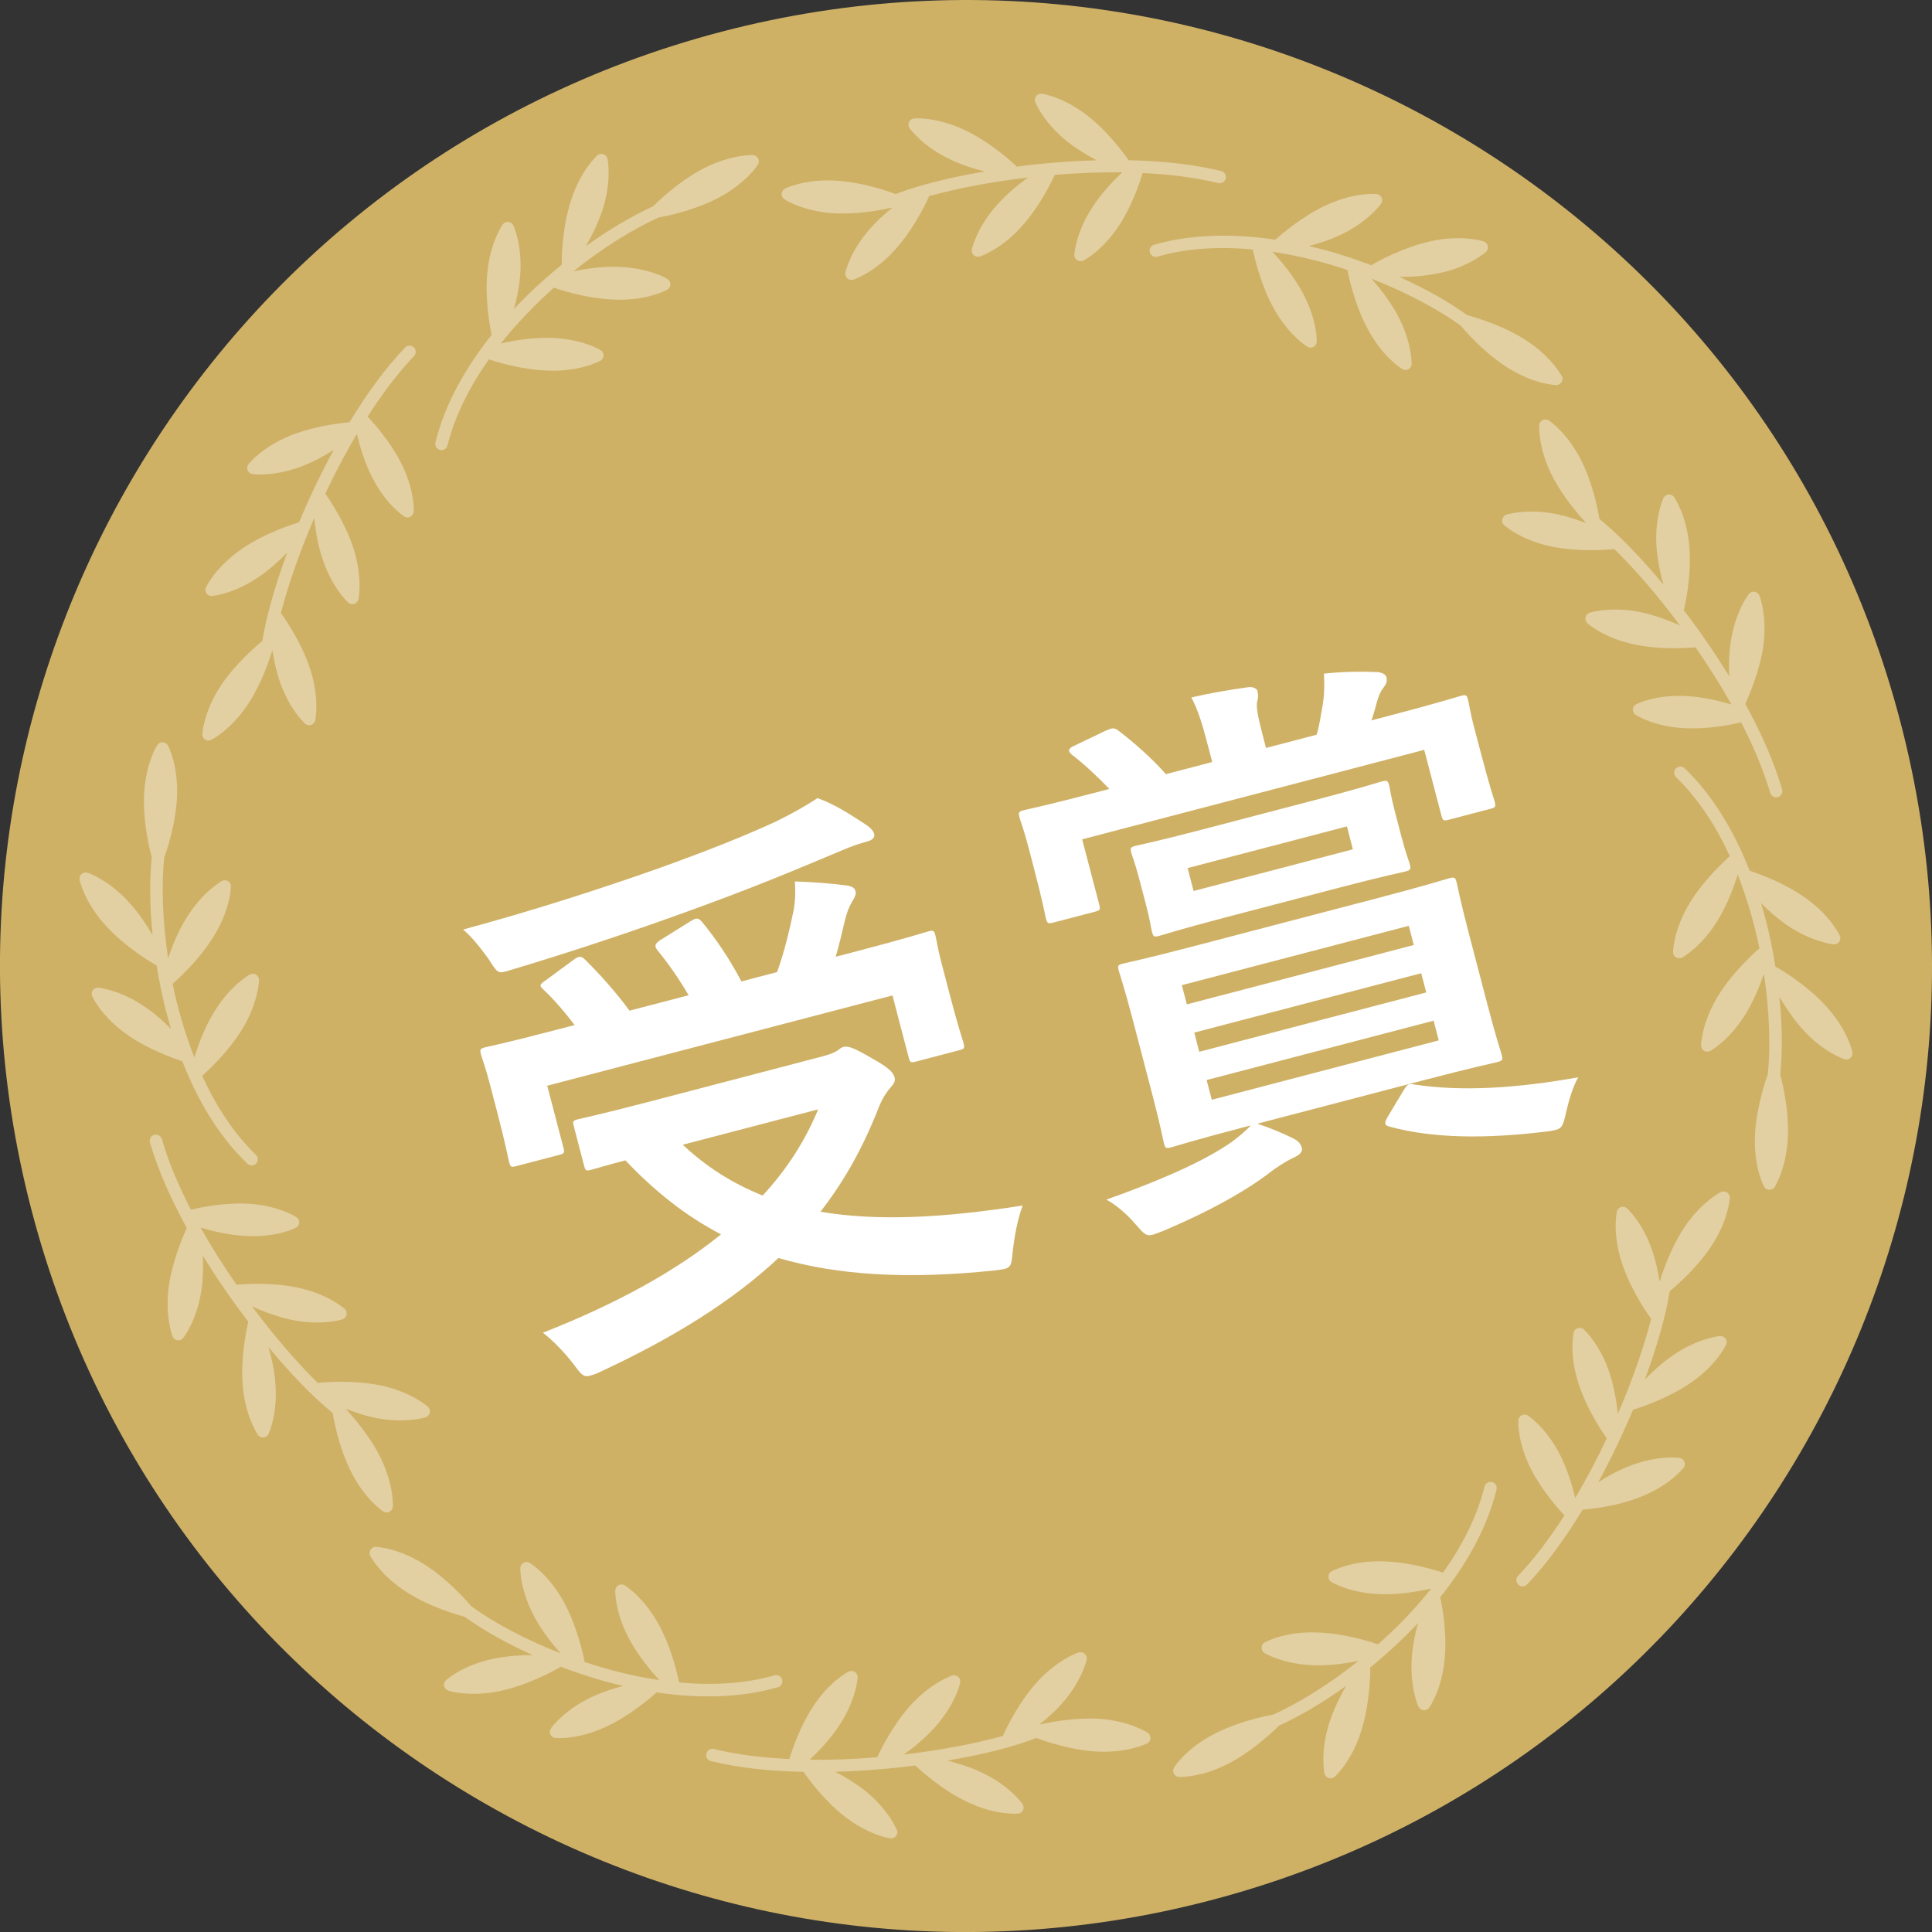
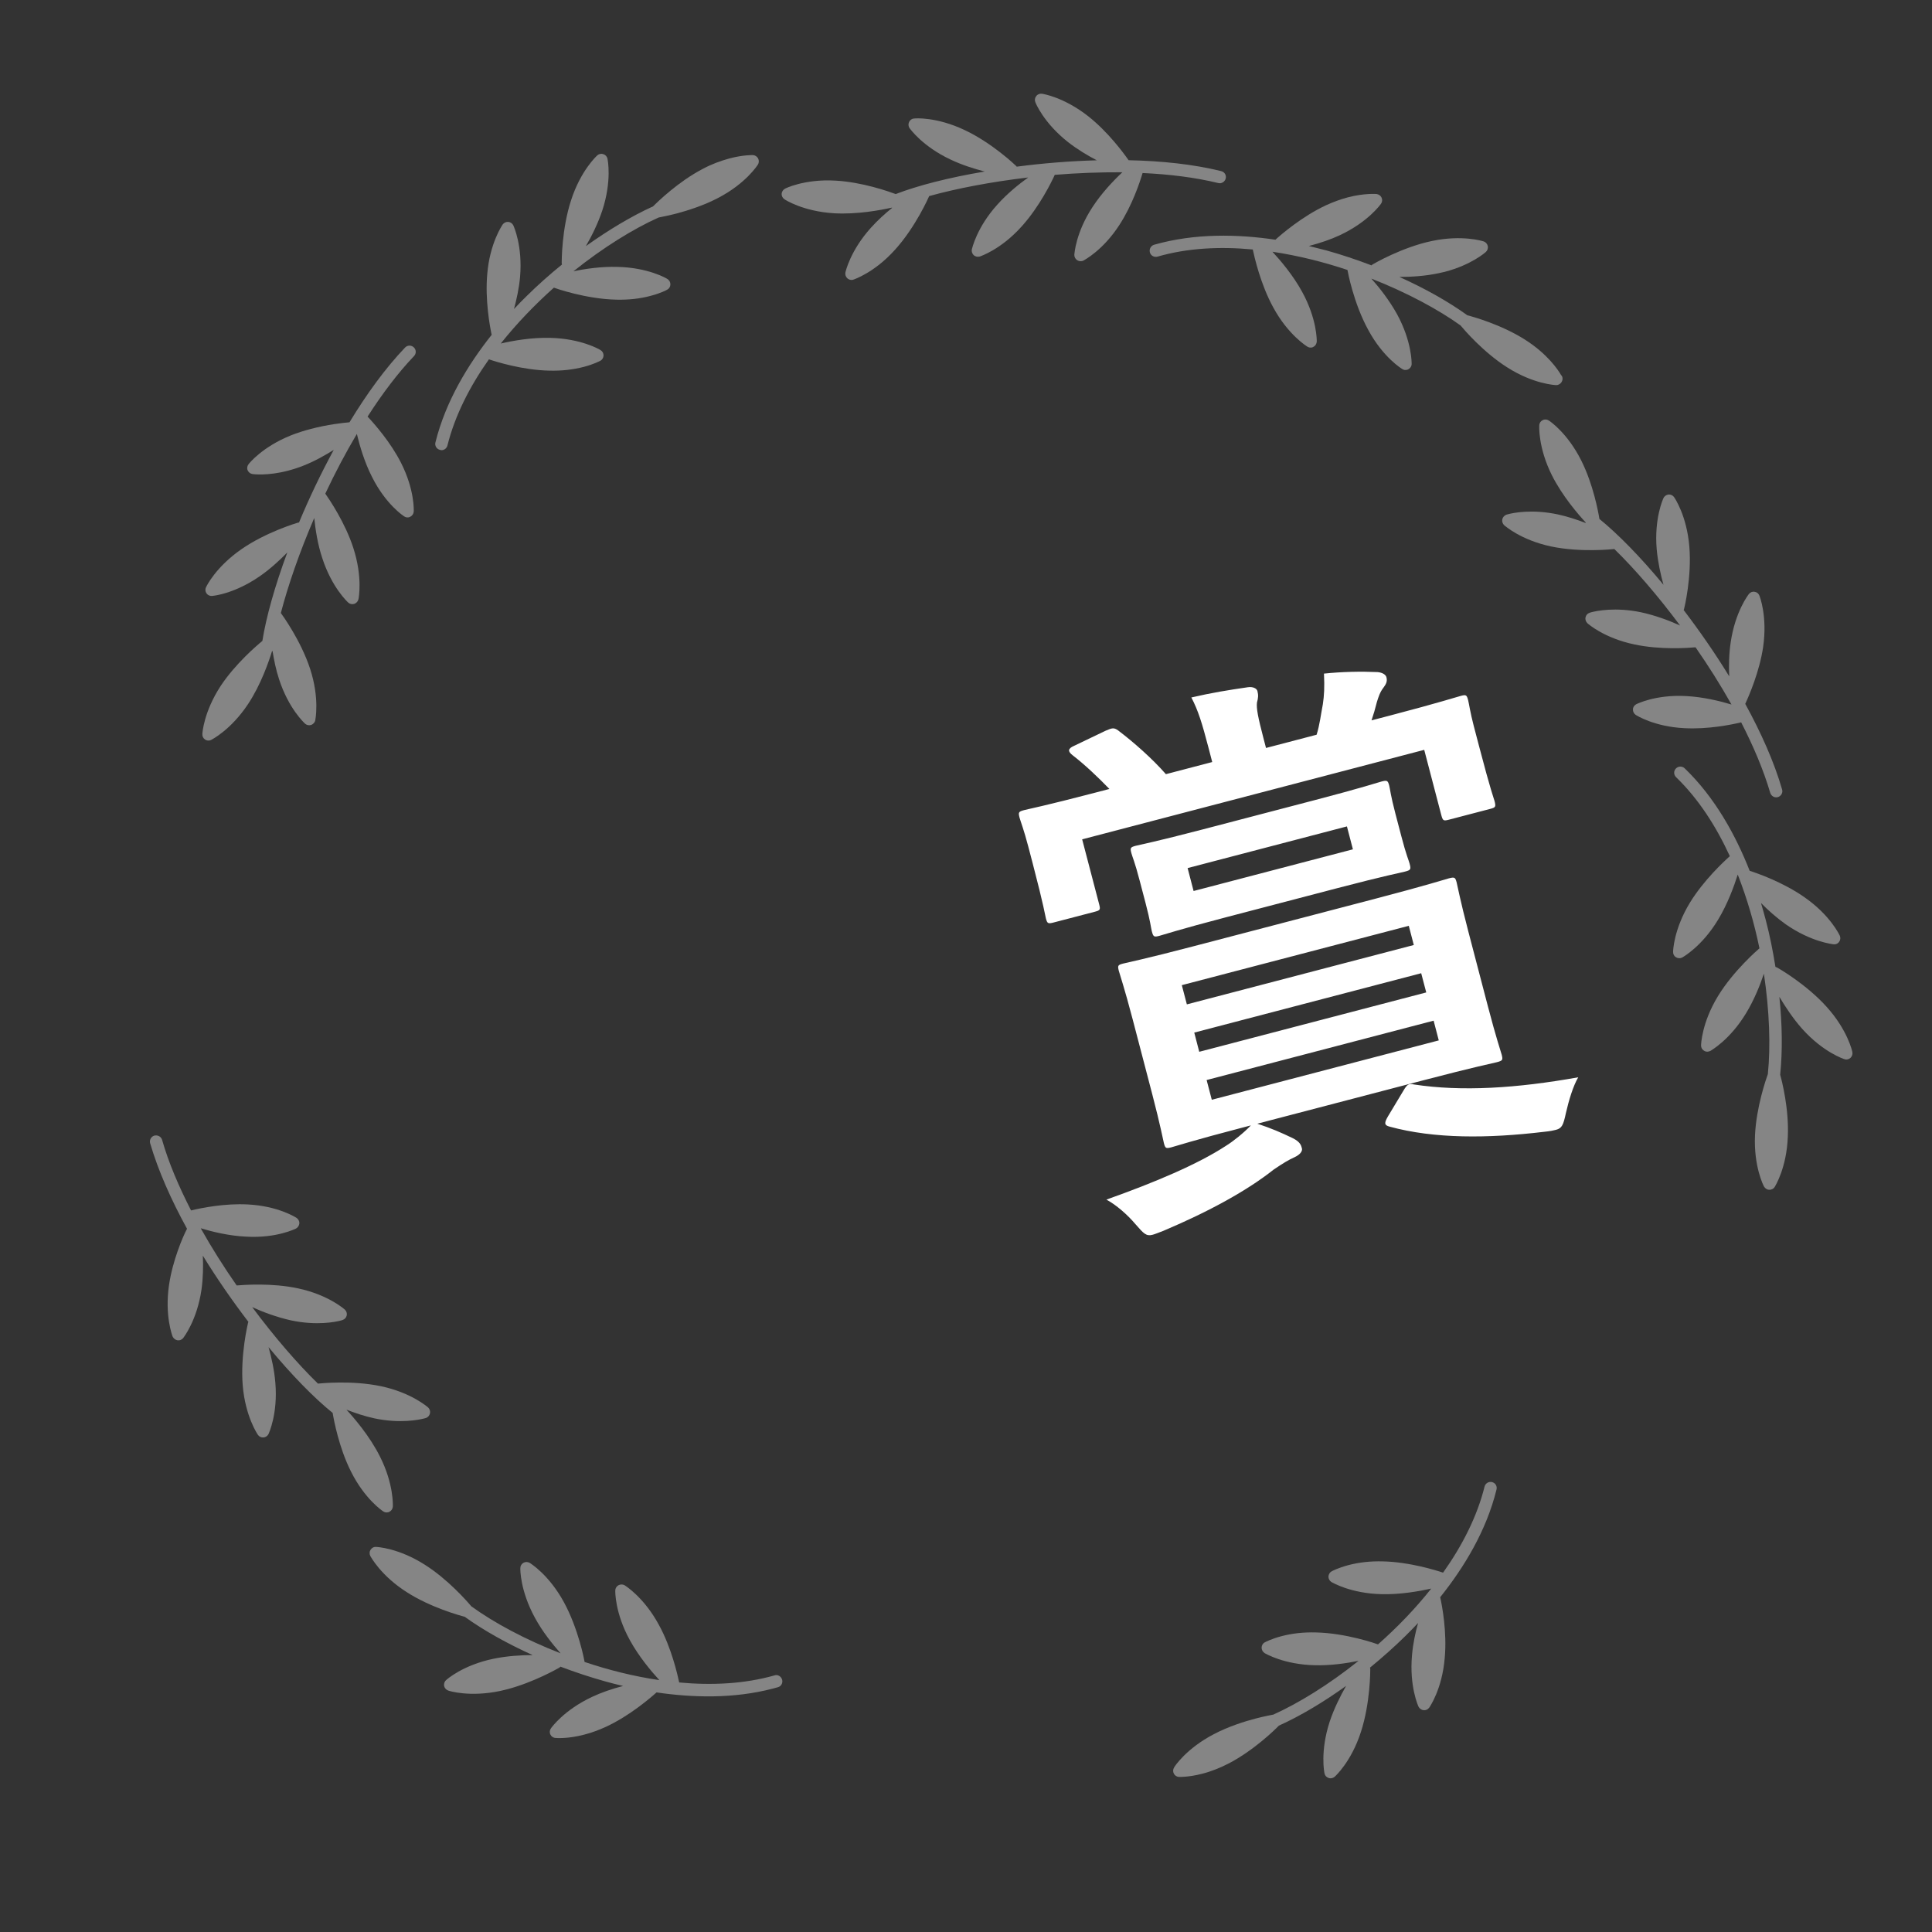
<svg xmlns="http://www.w3.org/2000/svg" version="1.1" id="レイヤー_1" x="0px" y="0px" width="95px" height="95px" viewBox="0 0 95 95" enable-background="new 0 0 95 95" xml:space="preserve">
  <rect x="0" y="0" width="95" height="95" fill="#333333" stroke="none" />
  <g>
-     <path fill="#CFB166" d="M93.444,35.489c6.637,25.372-8.553,51.321-33.926,57.955c-25.374,6.64-51.327-8.548-57.963-33.92   c-6.636-25.38,8.558-51.33,33.931-57.966C60.861-5.08,86.808,10.108,93.444,35.489z" />
    <g>
-       <path fill="#FFFFFF" d="M42.553,40.533c0.237,0.162,0.383,0.292,0.432,0.475c0.041,0.157-0.063,0.297-0.352,0.372    c-0.34,0.089-0.752,0.225-1.229,0.433c-2.472,1.039-4.415,1.854-7.509,2.972c-2.708,0.988-5.823,2.027-8.835,2.927    c-0.57,0.177-0.57,0.177-1.043-0.567c-0.394-0.542-0.813-1.075-1.244-1.438c3.321-0.896,6.704-1.978,9.701-3.041    c2.558-0.921,4.278-1.623,5.676-2.269c0.87-0.424,1.476-0.778,2.05-1.152C41.098,39.57,41.844,40.074,42.553,40.533z     M28.201,47.198c0.279-0.213,0.398-0.189,0.592,0.014c0.717,0.708,1.508,1.592,2.16,2.485l2.908-0.759    c-0.455-0.778-0.995-1.562-1.527-2.205c-0.167-0.208-0.142-0.326,0.145-0.514l1.469-0.916c0.268-0.153,0.365-0.208,0.564,0.02    c0.691,0.828,1.434,1.948,1.943,2.936l1.755-0.459c0.389-1.082,0.622-2.122,0.821-3.07c0.074-0.467,0.09-0.835,0.057-1.387    c0.96,0.029,1.762,0.1,2.484,0.19c0.291,0.036,0.448,0.106,0.497,0.29c0.042,0.157-0.056,0.323-0.173,0.521    c-0.154,0.264-0.257,0.515-0.363,0.962c-0.131,0.566-0.264,1.132-0.441,1.739l1.127-0.294c2.41-0.63,3.261-0.909,3.417-0.95    c0.264-0.069,0.296-0.05,0.364,0.212c0.041,0.158,0.105,0.616,0.291,1.325l0.397,1.52c0.438,1.677,0.647,2.266,0.688,2.423    c0.068,0.261,0.05,0.294-0.211,0.362l-2.123,0.556c-0.263,0.069-0.295,0.05-0.363-0.213l-0.795-3.039l-16.977,4.44l0.795,3.038    c0.068,0.264,0.049,0.297-0.213,0.365l-2.096,0.548c-0.262,0.068-0.296,0.049-0.364-0.212c-0.041-0.159-0.146-0.775-0.591-2.478    l-0.342-1.31c-0.233-0.891-0.395-1.297-0.443-1.479c-0.068-0.262-0.048-0.295,0.213-0.363c0.157-0.041,1.036-0.214,3.446-0.847    l0.943-0.245c-0.474-0.632-1.031-1.271-1.517-1.731c-0.22-0.194-0.232-0.248,0.1-0.473L28.201,47.198z M40.47,51.938    c0.393-0.103,0.614-0.216,0.687-0.266c0.116-0.086,0.209-0.164,0.312-0.191c0.236-0.061,0.513,0.033,1.471,0.595    c0.82,0.457,0.992,0.691,1.048,0.9c0.049,0.185-0.029,0.316-0.204,0.504c-0.149,0.178-0.402,0.495-0.632,1.116    c-0.741,1.872-1.657,3.512-2.81,4.987c2.725,0.464,5.934,0.324,9.941-0.304c-0.242,0.679-0.398,1.477-0.481,2.224    c-0.059,0.633-0.071,0.804-0.41,0.894c-0.106,0.027-0.297,0.047-0.513,0.076c-4.252,0.442-7.662,0.241-10.601-0.614    c-2.296,2.142-5.187,3.932-8.755,5.593c-0.248,0.121-0.379,0.157-0.535,0.198c-0.289,0.075-0.408-0.063-0.756-0.531    c-0.473-0.633-1.077-1.229-1.534-1.587c3.604-1.419,6.517-3.019,8.756-4.837c-1.718-0.895-3.235-2.093-4.703-3.639    c-0.969,0.252-1.564,0.438-1.67,0.463c-0.262,0.068-0.294,0.051-0.363-0.212l-0.5-1.913c-0.068-0.262-0.05-0.294,0.212-0.361    c0.158-0.042,1.036-0.217,3.577-0.882L40.47,51.938z M33.573,56.288c1.188,1.117,2.491,1.925,3.929,2.499    c1.221-1.324,2.111-2.733,2.727-4.237L33.573,56.288z" />
      <path fill="#FFFFFF" d="M54.363,35.932c0.328-0.141,0.407-0.162,0.612-0.02c0.768,0.583,1.676,1.381,2.354,2.155l2.278-0.596    l-0.184-0.708c-0.315-1.206-0.507-1.827-0.842-2.467c0.977-0.227,1.835-0.368,2.778-0.503c0.244-0.036,0.434,0.054,0.47,0.185    c0.055,0.209,0.037,0.354-0.021,0.565c-0.037,0.29,0.054,0.742,0.314,1.738l0.13,0.498l2.488-0.651    c0.153-0.487,0.201-0.948,0.308-1.506c0.061-0.409,0.088-0.835,0.054-1.499c0.899-0.095,1.819-0.111,2.641-0.075    c0.229,0.024,0.396,0.121,0.43,0.252c0.056,0.209-0.021,0.341-0.146,0.513c-0.168,0.213-0.245,0.457-0.321,0.7    c-0.082,0.329-0.17,0.632-0.266,0.909l0.918-0.24c2.436-0.638,3.286-0.916,3.47-0.963c0.263-0.069,0.294-0.049,0.363,0.212    c0.041,0.157,0.106,0.617,0.271,1.245l0.268,1.022c0.575,2.201,0.723,2.554,0.758,2.685c0.074,0.289,0.056,0.322-0.206,0.391    l-2.044,0.534c-0.262,0.068-0.294,0.049-0.37-0.24l-0.836-3.196l-16.82,4.4l0.836,3.195c0.069,0.263,0.05,0.296-0.211,0.365    l-2.019,0.527c-0.288,0.076-0.321,0.056-0.391-0.206c-0.041-0.157-0.083-0.538-0.651-2.712l-0.213-0.812    c-0.219-0.838-0.382-1.243-0.431-1.427c-0.067-0.262-0.048-0.294,0.24-0.37c0.157-0.041,1.062-0.222,3.471-0.852l0.708-0.185    c-0.539-0.559-1.208-1.195-1.805-1.655c-0.244-0.188-0.253-0.326,0.074-0.468L54.363,35.932z M61.825,55.254    c0.706,0.235,1.147,0.426,1.754,0.717c0.358,0.186,0.398,0.343,0.44,0.5c0.033,0.132-0.09,0.305-0.363,0.431    c-0.3,0.135-0.542,0.282-1.019,0.602c-1.321,1.047-3.183,2.066-5.426,3.016c-0.229,0.088-0.431,0.169-0.536,0.196    c-0.313,0.083-0.434-0.055-0.833-0.511c-0.405-0.479-0.949-0.954-1.438-1.218c2.381-0.847,4.499-1.738,5.908-2.664    c0.313-0.194,0.846-0.615,1.197-0.985l-0.339,0.088c-2.518,0.657-3.42,0.95-3.577,0.991c-0.262,0.068-0.295,0.05-0.363-0.212    c-0.041-0.159-0.167-0.854-0.571-2.399l-0.966-3.693c-0.404-1.545-0.637-2.213-0.677-2.37c-0.068-0.263-0.05-0.295,0.214-0.363    c0.157-0.041,1.087-0.229,3.472-0.854l8.933-2.336c2.542-0.665,3.444-0.957,3.602-0.998c0.289-0.076,0.322-0.056,0.391,0.206    c0.042,0.157,0.167,0.852,0.571,2.398l0.966,3.694c0.404,1.546,0.634,2.213,0.676,2.37c0.067,0.263,0.049,0.294-0.24,0.371    c-0.157,0.041-1.088,0.228-3.627,0.893L61.825,55.254z M64.634,39.347c2.332-0.609,3.132-0.874,3.289-0.916    c0.287-0.075,0.32-0.056,0.389,0.206c0.041,0.157,0.063,0.459,0.304,1.376l0.289,1.101c0.238,0.917,0.366,1.191,0.407,1.349    c0.077,0.289,0.058,0.321-0.231,0.396c-0.157,0.042-0.983,0.201-3.315,0.811l-5.475,1.432c-2.306,0.603-3.104,0.868-3.288,0.916    c-0.262,0.068-0.295,0.049-0.369-0.239c-0.041-0.157-0.064-0.459-0.305-1.377l-0.289-1.1c-0.238-0.917-0.359-1.165-0.407-1.349    c-0.069-0.262-0.049-0.294,0.212-0.364c0.184-0.047,1.012-0.208,3.315-0.81L64.634,39.347z M58.36,49.387l11.159-2.919    l-0.246-0.944l-11.161,2.918L58.36,49.387z M58.691,43.812l7.834-2.049l-0.294-1.127l-7.834,2.049L58.691,43.812z M70.131,48.8    l-0.248-0.945l-11.159,2.919l0.245,0.944L70.131,48.8z M70.494,50.188l-11.162,2.919l0.254,0.97l11.161-2.919L70.494,50.188z     M69.012,53.624c0.193-0.329,0.272-0.349,0.511-0.299c2.36,0.36,5.058,0.188,8.081-0.352c-0.252,0.43-0.461,1.128-0.605,1.754    c-0.125,0.591-0.195,0.75-0.483,0.827c-0.13,0.033-0.262,0.066-0.59,0.099c-2.768,0.331-5.396,0.347-7.596-0.254    c-0.27-0.069-0.271-0.181-0.077-0.512L69.012,53.624z" />
    </g>
    <g opacity="0.4">
      <path fill="#FFFFFF" d="M10.326,36.406c0.022-0.008,0.041-0.016,0.059-0.024c0.04-0.021,0.977-0.498,1.817-1.768    c0.632-0.956,1.017-2.089,1.17-2.581c0.014-0.009,0.019-0.021,0.027-0.031c0.073,0.44,0.167,0.924,0.321,1.391    c0.471,1.456,1.248,2.159,1.279,2.191c0.072,0.067,0.182,0.095,0.285,0.067c0.004,0,0.009-0.002,0.013-0.002    c0.101-0.037,0.182-0.12,0.205-0.228c0.004-0.041,0.221-1.072-0.249-2.52c-0.46-1.418-1.396-2.691-1.434-2.744    c-0.003-0.005-0.003-0.007-0.009-0.012c0.353-1.36,0.918-2.992,1.642-4.674c0.059,0.572,0.167,1.291,0.394,1.971    c0.47,1.449,1.247,2.161,1.279,2.19c0.076,0.07,0.18,0.09,0.28,0.066c0.004-0.002,0.009-0.002,0.018-0.005    c0.099-0.038,0.176-0.115,0.203-0.226c0.01-0.041,0.217-1.072-0.252-2.523c-0.402-1.243-1.171-2.372-1.378-2.671    c0.47-1.001,0.99-1.988,1.551-2.934c0.139,0.574,0.375,1.395,0.755,2.131c0.673,1.336,1.537,1.9,1.577,1.925    c0.068,0.046,0.158,0.062,0.239,0.039c0.019-0.005,0.042-0.016,0.059-0.026c0.1-0.051,0.158-0.146,0.167-0.252    c0.004-0.043,0.05-1.071-0.628-2.405c-0.519-1.019-1.301-1.903-1.641-2.266c0.715-1.114,1.483-2.137,2.283-2.975    c0.118-0.122,0.112-0.311-0.009-0.429c-0.122-0.116-0.312-0.114-0.428,0.006c-0.973,1.017-1.895,2.291-2.736,3.678    c-0.316,0.027-1.076,0.108-1.912,0.33c-0.34,0.088-0.665,0.194-0.954,0.308c-1.416,0.565-2.07,1.386-2.098,1.425    c-0.064,0.08-0.086,0.196-0.045,0.295c0.045,0.1,0.13,0.173,0.244,0.188c0.022,0.004,0.724,0.101,1.74-0.165    c0.257-0.068,0.511-0.148,0.755-0.247c0.546-0.213,1.062-0.505,1.496-0.777c-0.637,1.173-1.215,2.384-1.708,3.572    c-0.013-0.001-0.026,0-0.041,0.003c-0.062,0.018-1.582,0.466-2.803,1.318c-1.252,0.871-1.709,1.814-1.727,1.86    c-0.05,0.095-0.041,0.209,0.022,0.302c0.063,0.091,0.167,0.136,0.276,0.127c0.018-0.002,0.199-0.018,0.492-0.093l0,0    c0.439-0.116,1.107-0.359,1.85-0.874c0.516-0.357,0.98-0.787,1.356-1.171c-0.62,1.672-1.044,3.196-1.226,4.349    c-0.28,0.23-1.324,1.121-2.047,2.208c-0.836,1.276-0.904,2.328-0.904,2.367c-0.009,0.11,0.04,0.214,0.131,0.274    C10.154,36.413,10.24,36.427,10.326,36.406z" />
      <path fill="#FFFFFF" d="M21.41,21.758c-0.041,0.162,0.059,0.325,0.227,0.364c0.049,0.016,0.099,0.019,0.149,0.005    c0.104-0.028,0.189-0.109,0.216-0.225c0.37-1.476,1.099-2.904,2.039-4.233c0.353,0.121,1.664,0.531,2.975,0.556    c0.587,0.015,1.152-0.045,1.687-0.184c0.515-0.135,0.8-0.294,0.817-0.302c0.096-0.048,0.154-0.151,0.158-0.259    c0-0.11-0.055-0.21-0.145-0.263c-0.04-0.028-0.949-0.569-2.486-0.604c-0.9-0.022-1.804,0.135-2.423,0.278    c0.791-0.994,1.686-1.919,2.612-2.746l0.006,0.002c0.062,0.024,1.559,0.557,3.064,0.588c0.587,0.014,1.152-0.043,1.682-0.186    c0.516-0.133,0.809-0.296,0.818-0.305c0.1-0.051,0.158-0.149,0.158-0.258c0.004-0.108-0.051-0.209-0.146-0.267    c-0.035-0.025-0.944-0.567-2.478-0.596c-0.771-0.02-1.555,0.092-2.143,0.218c1.461-1.171,2.943-2.087,4.191-2.646    c0.107-0.025,0.429-0.078,0.863-0.192c0.542-0.143,1.342-0.393,2.057-0.768c1.365-0.71,1.934-1.601,1.957-1.639    c0.06-0.091,0.062-0.209,0.014-0.305c-0.055-0.095-0.145-0.158-0.253-0.165c-0.023,0.002-0.471-0.015-1.147,0.162    c-0.443,0.12-0.887,0.284-1.316,0.513c-1.217,0.633-2.242,1.637-2.449,1.846c-1.059,0.482-2.188,1.158-3.306,1.956    c0.285-0.488,0.593-1.107,0.81-1.758c0.479-1.462,0.262-2.5,0.253-2.543c-0.022-0.104-0.1-0.19-0.204-0.222    c-0.098-0.036-0.217-0.011-0.293,0.057c-0.036,0.032-0.818,0.744-1.292,2.208c-0.466,1.421-0.462,3.017-0.462,3.087    c0,0.022,0.01,0.052,0.014,0.075c-0.605,0.492-1.193,1.012-1.741,1.555c-0.198,0.195-0.411,0.407-0.619,0.633    c0.127-0.471,0.25-1.022,0.299-1.578c0.131-1.527-0.312-2.49-0.33-2.531c-0.045-0.097-0.14-0.164-0.244-0.174    c-0.113-0.01-0.217,0.039-0.28,0.125c-0.022,0.035-0.633,0.912-0.76,2.44c-0.113,1.275,0.131,2.594,0.217,2.988    C23.014,17.927,21.912,19.732,21.41,21.758z" />
-       <path fill="#FFFFFF" d="M17.251,72.344c0.678,1.366,1.556,1.953,1.596,1.975c0.072,0.049,0.158,0.065,0.239,0.04    c0.023-0.002,0.045-0.009,0.059-0.021c0.099-0.047,0.163-0.144,0.172-0.255c0-0.044,0.054-1.093-0.628-2.451    c-0.515-1.034-1.303-1.935-1.655-2.316c0-0.019,0-0.021-0.009-0.035c0.42,0.164,0.891,0.321,1.37,0.426    c1.271,0.269,2.198,0.07,2.45,0.008c0.054-0.017,0.086-0.023,0.086-0.023c0.104-0.034,0.18-0.125,0.203-0.227    c0.023-0.107-0.013-0.216-0.09-0.292c-0.036-0.027-0.823-0.727-2.314-1.044c-1.456-0.308-3.029-0.136-3.096-0.13    c-0.004,0.001-0.004,0.001-0.009,0.001c-1.003-0.979-2.138-2.29-3.232-3.761c0.524,0.242,1.207,0.495,1.908,0.652    c1.27,0.269,2.196,0.074,2.45,0.007c0.059-0.014,0.085-0.026,0.085-0.026c0.104-0.034,0.182-0.12,0.204-0.224    c0.022-0.11-0.014-0.216-0.095-0.289c-0.031-0.027-0.819-0.729-2.306-1.044c-1.288-0.275-2.657-0.171-3.01-0.142    c-0.629-0.902-1.23-1.854-1.768-2.812c0.569,0.171,1.397,0.375,2.233,0.412c0.782,0.046,1.406-0.064,1.79-0.167l0,0    c0.417-0.106,0.651-0.229,0.66-0.229c0.095-0.051,0.158-0.15,0.168-0.261c0.004-0.104-0.05-0.206-0.141-0.267    c-0.036-0.021-0.904-0.583-2.392-0.659c-1.125-0.061-2.273,0.168-2.793,0.294c-0.605-1.181-1.107-2.356-1.424-3.47    c-0.049-0.16-0.208-0.248-0.383-0.209c-0.159,0.047-0.253,0.221-0.204,0.379c0.393,1.345,1.035,2.785,1.812,4.202    C8.997,60.796,8.49,61.97,8.31,63.192c-0.217,1.508,0.163,2.483,0.177,2.526c0.045,0.095,0.13,0.167,0.239,0.186    c0.041,0.005,0.085,0.003,0.122-0.005c0.064-0.021,0.122-0.056,0.163-0.11c0.023-0.033,0.673-0.857,0.896-2.371    c0.081-0.576,0.09-1.164,0.067-1.675c0.696,1.134,1.464,2.24,2.242,3.257c-0.004,0.013-0.013,0.024-0.018,0.039    c-0.014,0.063-0.385,1.603-0.262,3.09c0.126,1.514,0.723,2.39,0.746,2.425c0.063,0.09,0.167,0.139,0.276,0.127    c0.018,0.003,0.036-0.004,0.054-0.009c0.082-0.021,0.154-0.083,0.194-0.162c0.018-0.047,0.461-0.995,0.334-2.512    c-0.05-0.624-0.19-1.239-0.334-1.757c1.135,1.373,2.247,2.507,3.151,3.234C16.419,69.845,16.668,71.182,17.251,72.344z" />
-       <path fill="#FFFFFF" d="M8.965,52.18c0.678,1.74,1.695,3.601,3.201,5.041c0.076,0.076,0.184,0.102,0.284,0.074    c0.049-0.013,0.104-0.042,0.141-0.079c0.117-0.12,0.117-0.314-0.01-0.431c-1.093-1.058-1.962-2.406-2.639-3.883    c0.288-0.262,1.288-1.182,1.966-2.291c0.796-1.315,0.828-2.375,0.828-2.422c0.004-0.104-0.05-0.207-0.145-0.263    c-0.095-0.055-0.208-0.055-0.303-0.01c-0.041,0.025-0.968,0.542-1.763,1.854c-0.475,0.773-0.787,1.641-0.968,2.228    c-0.466-1.183-0.823-2.41-1.071-3.626c0.062-0.051,1.265-1.08,2.039-2.359c0.805-1.313,0.827-2.372,0.831-2.417    c0-0.109-0.054-0.209-0.144-0.267c-0.096-0.056-0.213-0.058-0.303-0.008c-0.041,0.024-0.963,0.54-1.763,1.851    c-0.402,0.663-0.692,1.388-0.881,1.953c-0.276-1.845-0.329-3.583-0.194-4.938c0.09-0.253,0.574-1.629,0.633-3.019    c0.063-1.529-0.421-2.468-0.447-2.51C8.21,36.564,8.11,36.5,8.002,36.5c-0.109-0.008-0.208,0.044-0.267,0.135    c-0.027,0.042-0.588,0.938-0.651,2.471c-0.059,1.371,0.298,2.766,0.38,3.049c-0.118,1.153-0.1,2.468,0.041,3.829    C7.22,45.501,6.84,44.918,6.379,44.41c-1.022-1.146-2.025-1.476-2.07-1.495c-0.104-0.029-0.221-0.004-0.298,0.066    c-0.082,0.069-0.118,0.181-0.096,0.285c0.009,0.049,0.236,1.081,1.262,2.221c1.004,1.118,2.387,1.911,2.446,1.942    c0.022,0.014,0.05,0.021,0.077,0.025c0.123,0.775,0.281,1.542,0.47,2.288c0.073,0.272,0.154,0.561,0.24,0.855    c-0.344-0.35-0.758-0.727-1.216-1.042c-1.256-0.88-2.309-0.981-2.359-0.987c-0.099-0.014-0.208,0.035-0.271,0.13    C4.499,48.784,4.489,48.9,4.54,48.996c0.014,0.041,0.465,1.003,1.722,1.885C7.315,51.618,8.576,52.057,8.965,52.18z" />
-       <path fill="#FFFFFF" d="M53.995,84.514c-1.146-0.062-2.314,0.162-2.831,0.273c-0.018-0.002-0.022-0.004-0.041-0.002    c0.354-0.285,0.725-0.611,1.054-0.976c1.021-1.131,1.247-2.161,1.256-2.204c0.019-0.106-0.017-0.216-0.1-0.285    c-0.076-0.074-0.188-0.098-0.293-0.068C53,81.268,52,81.596,50.979,82.729c-0.995,1.106-1.638,2.557-1.661,2.615    c0,0-0.003,0.01,0,0.014c-1.354,0.377-3.061,0.706-4.881,0.917c0.475-0.336,1.039-0.794,1.519-1.327    c1.026-1.135,1.249-2.159,1.256-2.207c0.021-0.102-0.013-0.218-0.094-0.288c-0.08-0.073-0.19-0.094-0.298-0.064    c-0.041,0.015-1.035,0.348-2.058,1.478c-0.882,0.983-1.479,2.219-1.623,2.536c-1.102,0.097-2.224,0.142-3.322,0.126    c0.431-0.41,1.021-1.024,1.475-1.724c0.816-1.252,0.876-2.283,0.882-2.325c0-0.108-0.051-0.215-0.146-0.271    c-0.09-0.057-0.203-0.063-0.293-0.016c-0.046,0.021-0.959,0.49-1.768,1.743c-0.628,0.963-1.009,2.092-1.152,2.558    c-1.32-0.059-2.587-0.214-3.712-0.493c-0.167-0.037-0.33,0.062-0.366,0.229c-0.045,0.162,0.054,0.321,0.217,0.364    c1.365,0.336,2.93,0.501,4.557,0.53c0.253,0.365,1.013,1.399,1.984,2.165c1.193,0.942,2.234,1.1,2.275,1.104    c0.045,0.007,0.08,0.003,0.121-0.009l0.004,0.002c0.163-0.042,0.264-0.213,0.219-0.371c-0.01-0.037-0.023-0.076-0.051-0.106    c-0.113-0.251-0.547-1.077-1.573-1.893c-0.462-0.354-0.968-0.661-1.419-0.896c1.332-0.037,2.672-0.143,3.941-0.308    c0.008,0.01,0.018,0.021,0.027,0.031c0.049,0.043,1.193,1.134,2.545,1.771c1.374,0.651,2.428,0.571,2.47,0.564    c0.017,0,0.034-0.001,0.049-0.003c0.09-0.022,0.162-0.087,0.197-0.167c0.051-0.101,0.041-0.217-0.021-0.303    c-0.027-0.039-0.628-0.898-2.008-1.546c-0.565-0.271-1.17-0.452-1.69-0.586c0.94-0.161,1.818-0.344,2.596-0.548    c0.677-0.179,1.278-0.368,1.783-0.567c0.34,0.132,1.634,0.588,2.932,0.666c0.816,0.047,1.465-0.066,1.866-0.173    c0.407-0.106,0.633-0.22,0.643-0.222c0.098-0.049,0.163-0.149,0.167-0.255c0.004-0.11-0.046-0.213-0.136-0.271    C56.394,85.178,55.512,84.606,53.995,84.514z" />
+       <path fill="#FFFFFF" d="M17.251,72.344c0.678,1.366,1.556,1.953,1.596,1.975c0.072,0.049,0.158,0.065,0.239,0.04    c0.023-0.002,0.045-0.009,0.059-0.021c0.099-0.047,0.163-0.144,0.172-0.255c0-0.044,0.054-1.093-0.628-2.451    c-0.515-1.034-1.303-1.935-1.655-2.316c0.42,0.164,0.891,0.321,1.37,0.426    c1.271,0.269,2.198,0.07,2.45,0.008c0.054-0.017,0.086-0.023,0.086-0.023c0.104-0.034,0.18-0.125,0.203-0.227    c0.023-0.107-0.013-0.216-0.09-0.292c-0.036-0.027-0.823-0.727-2.314-1.044c-1.456-0.308-3.029-0.136-3.096-0.13    c-0.004,0.001-0.004,0.001-0.009,0.001c-1.003-0.979-2.138-2.29-3.232-3.761c0.524,0.242,1.207,0.495,1.908,0.652    c1.27,0.269,2.196,0.074,2.45,0.007c0.059-0.014,0.085-0.026,0.085-0.026c0.104-0.034,0.182-0.12,0.204-0.224    c0.022-0.11-0.014-0.216-0.095-0.289c-0.031-0.027-0.819-0.729-2.306-1.044c-1.288-0.275-2.657-0.171-3.01-0.142    c-0.629-0.902-1.23-1.854-1.768-2.812c0.569,0.171,1.397,0.375,2.233,0.412c0.782,0.046,1.406-0.064,1.79-0.167l0,0    c0.417-0.106,0.651-0.229,0.66-0.229c0.095-0.051,0.158-0.15,0.168-0.261c0.004-0.104-0.05-0.206-0.141-0.267    c-0.036-0.021-0.904-0.583-2.392-0.659c-1.125-0.061-2.273,0.168-2.793,0.294c-0.605-1.181-1.107-2.356-1.424-3.47    c-0.049-0.16-0.208-0.248-0.383-0.209c-0.159,0.047-0.253,0.221-0.204,0.379c0.393,1.345,1.035,2.785,1.812,4.202    C8.997,60.796,8.49,61.97,8.31,63.192c-0.217,1.508,0.163,2.483,0.177,2.526c0.045,0.095,0.13,0.167,0.239,0.186    c0.041,0.005,0.085,0.003,0.122-0.005c0.064-0.021,0.122-0.056,0.163-0.11c0.023-0.033,0.673-0.857,0.896-2.371    c0.081-0.576,0.09-1.164,0.067-1.675c0.696,1.134,1.464,2.24,2.242,3.257c-0.004,0.013-0.013,0.024-0.018,0.039    c-0.014,0.063-0.385,1.603-0.262,3.09c0.126,1.514,0.723,2.39,0.746,2.425c0.063,0.09,0.167,0.139,0.276,0.127    c0.018,0.003,0.036-0.004,0.054-0.009c0.082-0.021,0.154-0.083,0.194-0.162c0.018-0.047,0.461-0.995,0.334-2.512    c-0.05-0.624-0.19-1.239-0.334-1.757c1.135,1.373,2.247,2.507,3.151,3.234C16.419,69.845,16.668,71.182,17.251,72.344z" />
      <path fill="#FFFFFF" d="M38,83.032c0.08-0.022,0.167-0.048,0.25-0.068c0.162-0.04,0.256-0.216,0.207-0.375    c-0.045-0.161-0.222-0.265-0.377-0.206c-1.464,0.416-3.068,0.497-4.682,0.347c-0.082-0.37-0.375-1.705-1.008-2.849    c-0.732-1.346-1.637-1.903-1.673-1.929c-0.095-0.055-0.208-0.053-0.307-0.002c-0.091,0.049-0.155,0.148-0.155,0.257    c-0.004,0.044-0.021,1.107,0.719,2.448c0.439,0.799,1.036,1.51,1.447,1.959c-1.252-0.183-2.494-0.495-3.675-0.892    c-0.009-0.07-0.304-1.635-1.021-2.946c-0.737-1.351-1.641-1.902-1.677-1.926c-0.096-0.057-0.208-0.057-0.304-0.008    c-0.099,0.057-0.158,0.151-0.158,0.261c-0.004,0.046-0.018,1.102,0.718,2.448c0.371,0.683,0.864,1.296,1.261,1.745    c-1.744-0.678-3.272-1.502-4.375-2.301c-0.009-0.004-0.014-0.018-0.023-0.02c-0.208-0.247-1.14-1.313-2.278-2.035    c-1.297-0.826-2.355-0.875-2.396-0.875c-0.113-0.009-0.213,0.046-0.272,0.141c-0.058,0.089-0.062,0.204-0.013,0.302    c0.022,0.036,0.515,0.974,1.812,1.793c1.158,0.738,2.546,1.125,2.831,1.199c0.94,0.678,2.092,1.317,3.34,1.884    c-0.564,0-1.256,0.04-1.93,0.181c-1.505,0.312-2.297,1.021-2.324,1.049c-0.085,0.073-0.117,0.183-0.099,0.291    c0.027,0.104,0.104,0.192,0.208,0.225c0.037,0.017,1.048,0.334,2.55,0.017c0.112-0.023,0.221-0.049,0.333-0.079    c1.343-0.352,2.522-1.039,2.573-1.065c0.022-0.016,0.04-0.031,0.059-0.05c0.732,0.277,1.473,0.522,2.215,0.729    c0.271,0.077,0.564,0.149,0.863,0.22c-0.564,0.146-1.076,0.326-1.515,0.532c-1.392,0.65-2.006,1.512-2.03,1.547    c-0.066,0.09-0.08,0.206-0.031,0.307c0.045,0.096,0.141,0.165,0.25,0.17c0.022,0.002,0.587,0.056,1.419-0.164l0,0    c0.361-0.093,0.718-0.225,1.07-0.387c1.163-0.54,2.179-1.417,2.482-1.688C34.055,83.478,36.07,83.537,38,83.032z" />
-       <path fill="#FFFFFF" d="M84.615,58.616c-0.035,0.023-0.976,0.503-1.815,1.769c-0.634,0.97-1.023,2.097-1.176,2.594    c-0.005,0.004-0.019,0.012-0.023,0.027c-0.067-0.445-0.168-0.933-0.321-1.401c-0.465-1.447-1.242-2.159-1.279-2.186    c-0.076-0.069-0.19-0.1-0.294-0.066c-0.104,0.039-0.181,0.12-0.202,0.229c-0.011,0.042-0.227,1.074,0.247,2.522    c0.461,1.412,1.394,2.689,1.434,2.741l0.005,0.007c-0.35,1.365-0.912,2.992-1.641,4.677c-0.056-0.569-0.173-1.285-0.389-1.967    c-0.471-1.45-1.253-2.159-1.283-2.192c-0.083-0.072-0.194-0.095-0.296-0.061c-0.104,0.033-0.181,0.119-0.203,0.224    c-0.012,0.045-0.226,1.073,0.249,2.522c0.402,1.242,1.172,2.377,1.378,2.672c-0.466,1.001-0.989,1.988-1.549,2.936    c-0.136-0.578-0.377-1.394-0.752-2.133c-0.677-1.329-1.541-1.902-1.576-1.924c-0.091-0.059-0.204-0.062-0.304-0.014    c-0.095,0.05-0.164,0.147-0.164,0.253c-0.003,0.045-0.053,1.074,0.625,2.4c0.523,1.023,1.301,1.909,1.641,2.271    c-0.715,1.111-1.481,2.137-2.282,2.974c-0.118,0.123-0.112,0.313,0.014,0.432c0.072,0.076,0.181,0.102,0.284,0.076    c0.052-0.014,0.101-0.043,0.142-0.084c0.971-1.014,1.889-2.291,2.734-3.68c0.316-0.027,1.076-0.105,1.911-0.323    c0.345-0.093,0.664-0.195,0.954-0.312c1.416-0.562,2.071-1.388,2.097-1.42c0.064-0.082,0.083-0.2,0.046-0.301    c-0.039-0.098-0.126-0.17-0.24-0.186c-0.025-0.005-0.722-0.104-1.745,0.16c-0.253,0.069-0.504,0.149-0.753,0.252    c-0.548,0.21-1.062,0.504-1.496,0.777c0.636-1.174,1.212-2.386,1.708-3.571l0.031-0.002c0.006-0.002,0.006,0,0.006,0    c0.07-0.027,1.582-0.471,2.811-1.322c1.253-0.87,1.704-1.816,1.728-1.86c0.046-0.097,0.036-0.209-0.027-0.299    c-0.059-0.089-0.167-0.136-0.276-0.13c-0.046,0.008-1.094,0.098-2.342,0.97c-0.519,0.355-0.979,0.785-1.352,1.17    c0.615-1.673,1.045-3.198,1.222-4.347c0.278-0.227,1.323-1.118,2.048-2.215c0.84-1.275,0.902-2.321,0.908-2.368    c0.004-0.108-0.045-0.21-0.135-0.272C84.829,58.575,84.711,58.572,84.615,58.616z" />
      <path fill="#FFFFFF" d="M73.585,73.247c0.045-0.166-0.053-0.328-0.216-0.369c-0.167-0.04-0.329,0.057-0.371,0.222    c-0.367,1.475-1.099,2.905-2.039,4.23c-0.357-0.118-1.663-0.528-2.971-0.554c-0.586-0.016-1.16,0.045-1.686,0.184    c-0.516,0.139-0.81,0.294-0.816,0.303c-0.101,0.049-0.155,0.149-0.164,0.258c0,0.11,0.053,0.21,0.144,0.269    c0.041,0.022,0.95,0.566,2.483,0.599c0.903,0.021,1.809-0.139,2.427-0.275c-0.786,0.992-1.681,1.917-2.617,2.743    c-0.059-0.023-1.561-0.556-3.06-0.587c-0.59-0.016-1.159,0.045-1.687,0.184c-0.517,0.137-0.805,0.296-0.819,0.303    c-0.1,0.049-0.158,0.157-0.158,0.262s0.055,0.206,0.146,0.267c0.04,0.021,0.944,0.564,2.477,0.597    c0.773,0.02,1.551-0.095,2.144-0.216c-1.46,1.168-2.948,2.083-4.187,2.642c-0.108,0.023-0.434,0.079-0.872,0.194    c-0.538,0.14-1.334,0.389-2.057,0.769c-1.356,0.706-1.937,1.597-1.953,1.635c-0.06,0.097-0.063,0.208-0.014,0.307    c0.051,0.096,0.148,0.157,0.257,0.162c0.014-0.002,0.468,0.017,1.148-0.16c0.443-0.114,0.887-0.293,1.316-0.515    c1.206-0.633,2.242-1.637,2.444-1.848c1.058-0.477,2.193-1.154,3.306-1.955c-0.28,0.49-0.593,1.113-0.809,1.763    c-0.475,1.456-0.264,2.497-0.253,2.542c0.021,0.108,0.098,0.187,0.202,0.224c0.059,0.021,0.118,0.019,0.172,0.005    c0.046-0.012,0.087-0.034,0.126-0.067c0.031-0.025,0.819-0.74,1.29-2.202c0.465-1.427,0.46-3.021,0.46-3.086    c0-0.023-0.005-0.055-0.013-0.076c0.605-0.497,1.193-1.017,1.739-1.555c0.204-0.198,0.412-0.415,0.625-0.64    c-0.137,0.477-0.25,1.025-0.299,1.581c-0.136,1.532,0.302,2.492,0.32,2.534c0.051,0.093,0.145,0.166,0.252,0.171    c0.039,0.007,0.073,0,0.104-0.007c0.069-0.014,0.127-0.065,0.173-0.12c0.021-0.033,0.632-0.903,0.76-2.437    c0.118-1.278-0.132-2.595-0.223-2.989C71.985,77.078,73.089,75.272,73.585,73.247z" />
      <path fill="#FFFFFF" d="M78.247,30.105c-0.055,0.015-0.083,0.026-0.083,0.026c-0.106,0.034-0.18,0.12-0.201,0.227    c-0.023,0.104,0.018,0.214,0.09,0.285c0.035,0.032,0.822,0.732,2.309,1.044c1.29,0.277,2.658,0.173,3.011,0.142    c0.629,0.904,1.229,1.855,1.768,2.814c-0.564-0.171-1.396-0.373-2.229-0.416c-0.782-0.046-1.409,0.069-1.79,0.167    c-0.416,0.109-0.656,0.23-0.663,0.233c-0.097,0.051-0.164,0.148-0.164,0.255c-0.005,0.104,0.046,0.21,0.136,0.271    c0.035,0.022,0.909,0.579,2.392,0.653c1.145,0.063,2.307-0.169,2.793-0.287c0.606,1.18,1.104,2.355,1.429,3.467    c0.05,0.158,0.208,0.253,0.371,0.21h0.005c0.162-0.051,0.257-0.219,0.207-0.379c-0.388-1.346-1.034-2.789-1.811-4.207    c0.188-0.406,0.699-1.581,0.88-2.798c0.217-1.508-0.169-2.489-0.186-2.529c-0.039-0.1-0.125-0.17-0.233-0.183    c-0.104-0.021-0.215,0.022-0.281,0.107c-0.027,0.035-0.673,0.862-0.895,2.372c-0.087,0.573-0.097,1.167-0.073,1.678    c-0.697-1.139-1.464-2.242-2.241-3.261c0.004-0.016,0.014-0.02,0.017-0.036c0.019-0.066,0.389-1.6,0.262-3.088    c-0.126-1.522-0.723-2.389-0.75-2.428c-0.059-0.085-0.163-0.135-0.267-0.128c-0.108,0.01-0.208,0.076-0.254,0.176    c-0.018,0.038-0.461,0.994-0.334,2.508c0.056,0.625,0.191,1.243,0.334,1.754c-1.128-1.367-2.245-2.501-3.15-3.237    c-0.059-0.363-0.306-1.702-0.889-2.865c-0.684-1.37-1.561-1.953-1.597-1.974c-0.09-0.06-0.208-0.07-0.304-0.018    c-0.098,0.047-0.164,0.142-0.167,0.251c-0.004,0.045-0.06,1.094,0.62,2.459c0.519,1.03,1.302,1.93,1.655,2.312    c0.004,0.014,0.007,0.022,0.012,0.036c-0.421-0.162-0.89-0.319-1.368-0.422c-1.271-0.273-2.203-0.078-2.452-0.012    c-0.057,0.016-0.084,0.023-0.084,0.023c-0.1,0.037-0.177,0.124-0.201,0.225c-0.021,0.111,0.011,0.215,0.091,0.292    c0.033,0.027,0.818,0.73,2.307,1.046c1.46,0.307,3.033,0.133,3.096,0.128c0.006,0,0.01,0,0.014-0.002    c1.01,0.985,2.14,2.296,3.233,3.76c-0.524-0.236-1.207-0.496-1.908-0.647C79.431,29.842,78.504,30.039,78.247,30.105z" />
      <path fill="#FFFFFF" d="M86.035,42.819c-0.683-1.736-1.698-3.597-3.196-5.039c-0.122-0.116-0.312-0.113-0.428,0.005    c-0.124,0.122-0.114,0.313,0.003,0.429c1.099,1.062,1.967,2.41,2.645,3.885c-0.289,0.259-1.287,1.182-1.967,2.294    c-0.795,1.309-0.826,2.374-0.822,2.415c-0.004,0.108,0.049,0.21,0.142,0.263c0.076,0.043,0.157,0.055,0.233,0.038    c0.023-0.008,0.045-0.018,0.068-0.025c0.041-0.023,0.969-0.538,1.763-1.852c0.47-0.773,0.787-1.643,0.972-2.227    c0.461,1.181,0.819,2.407,1.067,3.626c-0.059,0.052-1.266,1.082-2.043,2.356c-0.797,1.312-0.828,2.371-0.828,2.421    c0,0.107,0.055,0.206,0.149,0.259c0.068,0.045,0.154,0.059,0.231,0.035c0.021-0.004,0.049-0.018,0.072-0.023    c0.036-0.025,0.962-0.538,1.757-1.85c0.402-0.659,0.693-1.389,0.881-1.951c0.277,1.844,0.333,3.585,0.194,4.938    c-0.09,0.25-0.569,1.629-0.632,3.013c-0.067,1.531,0.421,2.478,0.444,2.515c0.053,0.09,0.148,0.159,0.257,0.159    c0.032,0.002,0.059-0.002,0.091-0.01c0.072-0.021,0.136-0.061,0.176-0.127c0.022-0.04,0.588-0.933,0.646-2.468    c0.064-1.374-0.294-2.768-0.375-3.05c0.118-1.153,0.102-2.471-0.04-3.831c0.29,0.483,0.669,1.064,1.126,1.578    c1.025,1.141,2.029,1.475,2.075,1.486c0.054,0.021,0.108,0.021,0.167,0.006c0.046-0.014,0.09-0.035,0.125-0.066    c0.079-0.073,0.118-0.186,0.097-0.287c-0.009-0.049-0.235-1.082-1.262-2.222c-1.004-1.12-2.388-1.911-2.446-1.94    c-0.021-0.012-0.05-0.023-0.076-0.029c-0.122-0.773-0.275-1.539-0.47-2.283c-0.073-0.277-0.154-0.563-0.239-0.857    c0.344,0.351,0.764,0.725,1.215,1.046c1.263,0.877,2.311,0.976,2.355,0.983c0.035,0.007,0.073,0,0.108-0.007    c0.069-0.02,0.128-0.059,0.167-0.119c0.064-0.09,0.072-0.201,0.027-0.303c-0.021-0.039-0.47-1.003-1.726-1.878    C87.689,43.386,86.429,42.946,86.035,42.819z" />
      <path fill="#FFFFFF" d="M41.012,10.487c1.143,0.066,2.322-0.161,2.828-0.275c0.01,0.003,0.023,0.003,0.031,0.007    c-0.348,0.281-0.712,0.608-1.042,0.975c-1.022,1.134-1.249,2.16-1.259,2.204c-0.021,0.103,0.014,0.212,0.097,0.289    c0.073,0.067,0.181,0.096,0.278,0.07c0.006-0.007,0.01-0.007,0.02-0.007c0.036-0.015,1.035-0.343,2.052-1.478    c1.003-1.109,1.638-2.554,1.665-2.613c0-0.003,0.004-0.009,0.004-0.016c1.355-0.377,3.057-0.703,4.872-0.916    c-0.466,0.334-1.034,0.795-1.514,1.331c-1.021,1.13-1.242,2.158-1.256,2.202c-0.024,0.107,0.017,0.216,0.094,0.291    c0.077,0.065,0.187,0.09,0.28,0.065c0.004,0,0.01-0.002,0.015-0.002c0.044-0.017,1.044-0.345,2.061-1.481    c0.882-0.976,1.482-2.214,1.627-2.536c1.104-0.09,2.221-0.132,3.323-0.126c-0.434,0.407-1.025,1.026-1.478,1.727    c-0.818,1.252-0.877,2.285-0.884,2.324c-0.004,0.112,0.052,0.214,0.142,0.273c0.072,0.047,0.163,0.059,0.243,0.041    c0.024-0.006,0.041-0.013,0.06-0.021c0.041-0.026,0.958-0.496,1.769-1.75c0.628-0.961,1.003-2.086,1.143-2.557    c1.329,0.06,2.595,0.218,3.722,0.493c0.049,0.01,0.103,0.014,0.146,0c0.104-0.028,0.191-0.111,0.219-0.223    c0.041-0.163-0.055-0.324-0.222-0.364c-1.365-0.338-2.93-0.502-4.553-0.536c-0.254-0.366-1.018-1.399-1.984-2.161    c-1.197-0.942-2.231-1.102-2.277-1.108c-0.109-0.013-0.218,0.027-0.28,0.116c-0.069,0.085-0.086,0.195-0.045,0.298    c0.013,0.04,0.405,1.014,1.604,1.961c0.461,0.36,0.968,0.665,1.419,0.898c-1.333,0.036-2.672,0.147-3.941,0.313    c-0.008-0.012-0.014-0.025-0.022-0.031c-0.051-0.051-1.192-1.14-2.546-1.774c-1.377-0.651-2.432-0.575-2.471-0.562    c-0.114,0.005-0.205,0.071-0.25,0.17c-0.049,0.1-0.037,0.213,0.022,0.301c0.027,0.036,0.634,0.896,2.012,1.544    c0.565,0.269,1.166,0.457,1.683,0.591c-1.755,0.294-3.286,0.688-4.376,1.108c-0.35-0.13-1.633-0.583-2.935-0.659    c-0.812-0.052-1.461,0.063-1.863,0.167c-0.402,0.104-0.632,0.22-0.641,0.226c-0.096,0.05-0.164,0.146-0.168,0.254    c-0.008,0.107,0.046,0.209,0.143,0.272C38.61,9.824,39.488,10.395,41.012,10.487z" />
      <path fill="#FFFFFF" d="M56.751,12.034c-0.163,0.047-0.254,0.219-0.208,0.379c0.045,0.166,0.218,0.25,0.376,0.206    c1.459-0.424,3.065-0.504,4.682-0.352c0.079,0.363,0.377,1.704,1.009,2.854c0.733,1.347,1.638,1.901,1.678,1.926    c0.067,0.043,0.154,0.056,0.231,0.036c0.021-0.007,0.049-0.017,0.066-0.03c0.101-0.049,0.155-0.151,0.163-0.262    c0-0.04,0.018-1.103-0.723-2.447c-0.439-0.803-1.041-1.514-1.456-1.965c1.256,0.188,2.505,0.5,3.684,0.894    c0.004,0.002,0.004,0.002,0.004,0.002c0.011,0.067,0.299,1.632,1.023,2.949c0.729,1.352,1.641,1.905,1.677,1.925    c0.068,0.046,0.148,0.055,0.231,0.033c0.021-0.005,0.045-0.011,0.065-0.025c0.097-0.054,0.16-0.149,0.16-0.258    c0-0.047,0.018-1.102-0.719-2.453c-0.377-0.68-0.864-1.301-1.263-1.747c1.745,0.685,3.279,1.51,4.386,2.303    c0.171,0.206,1.117,1.316,2.296,2.063c1.293,0.823,2.351,0.868,2.396,0.871c0.027,0.001,0.06-0.002,0.09-0.007l0.007-0.005    c0.144-0.04,0.261-0.206,0.22-0.367c-0.012-0.053-0.039-0.097-0.076-0.133c-0.136-0.236-0.656-1.023-1.771-1.728    c-1.155-0.734-2.546-1.121-2.827-1.194c-0.94-0.678-2.093-1.322-3.341-1.885c0.561,0,1.252-0.038,1.931-0.183    c0.108-0.025,0.208-0.045,0.312-0.071c1.298-0.34,1.985-0.952,2.011-0.977c0.082-0.075,0.113-0.184,0.092-0.288    c-0.024-0.106-0.101-0.194-0.2-0.227c-0.041-0.013-1.053-0.338-2.554-0.02c-1.465,0.308-2.849,1.115-2.901,1.146    c-0.027,0.014-0.045,0.032-0.06,0.052c-0.731-0.278-1.478-0.529-2.216-0.734c-0.274-0.073-0.564-0.145-0.867-0.219    c0.569-0.148,1.081-0.324,1.52-0.529c1.392-0.651,2.002-1.512,2.028-1.548c0.064-0.087,0.073-0.205,0.028-0.301    c-0.045-0.098-0.142-0.165-0.249-0.179c-0.022,0-0.587-0.049-1.419,0.167c-0.362,0.097-0.719,0.229-1.072,0.391    c-1.162,0.542-2.179,1.417-2.481,1.69C60.869,11.512,58.754,11.463,56.751,12.034z" />
    </g>
  </g>
</svg>